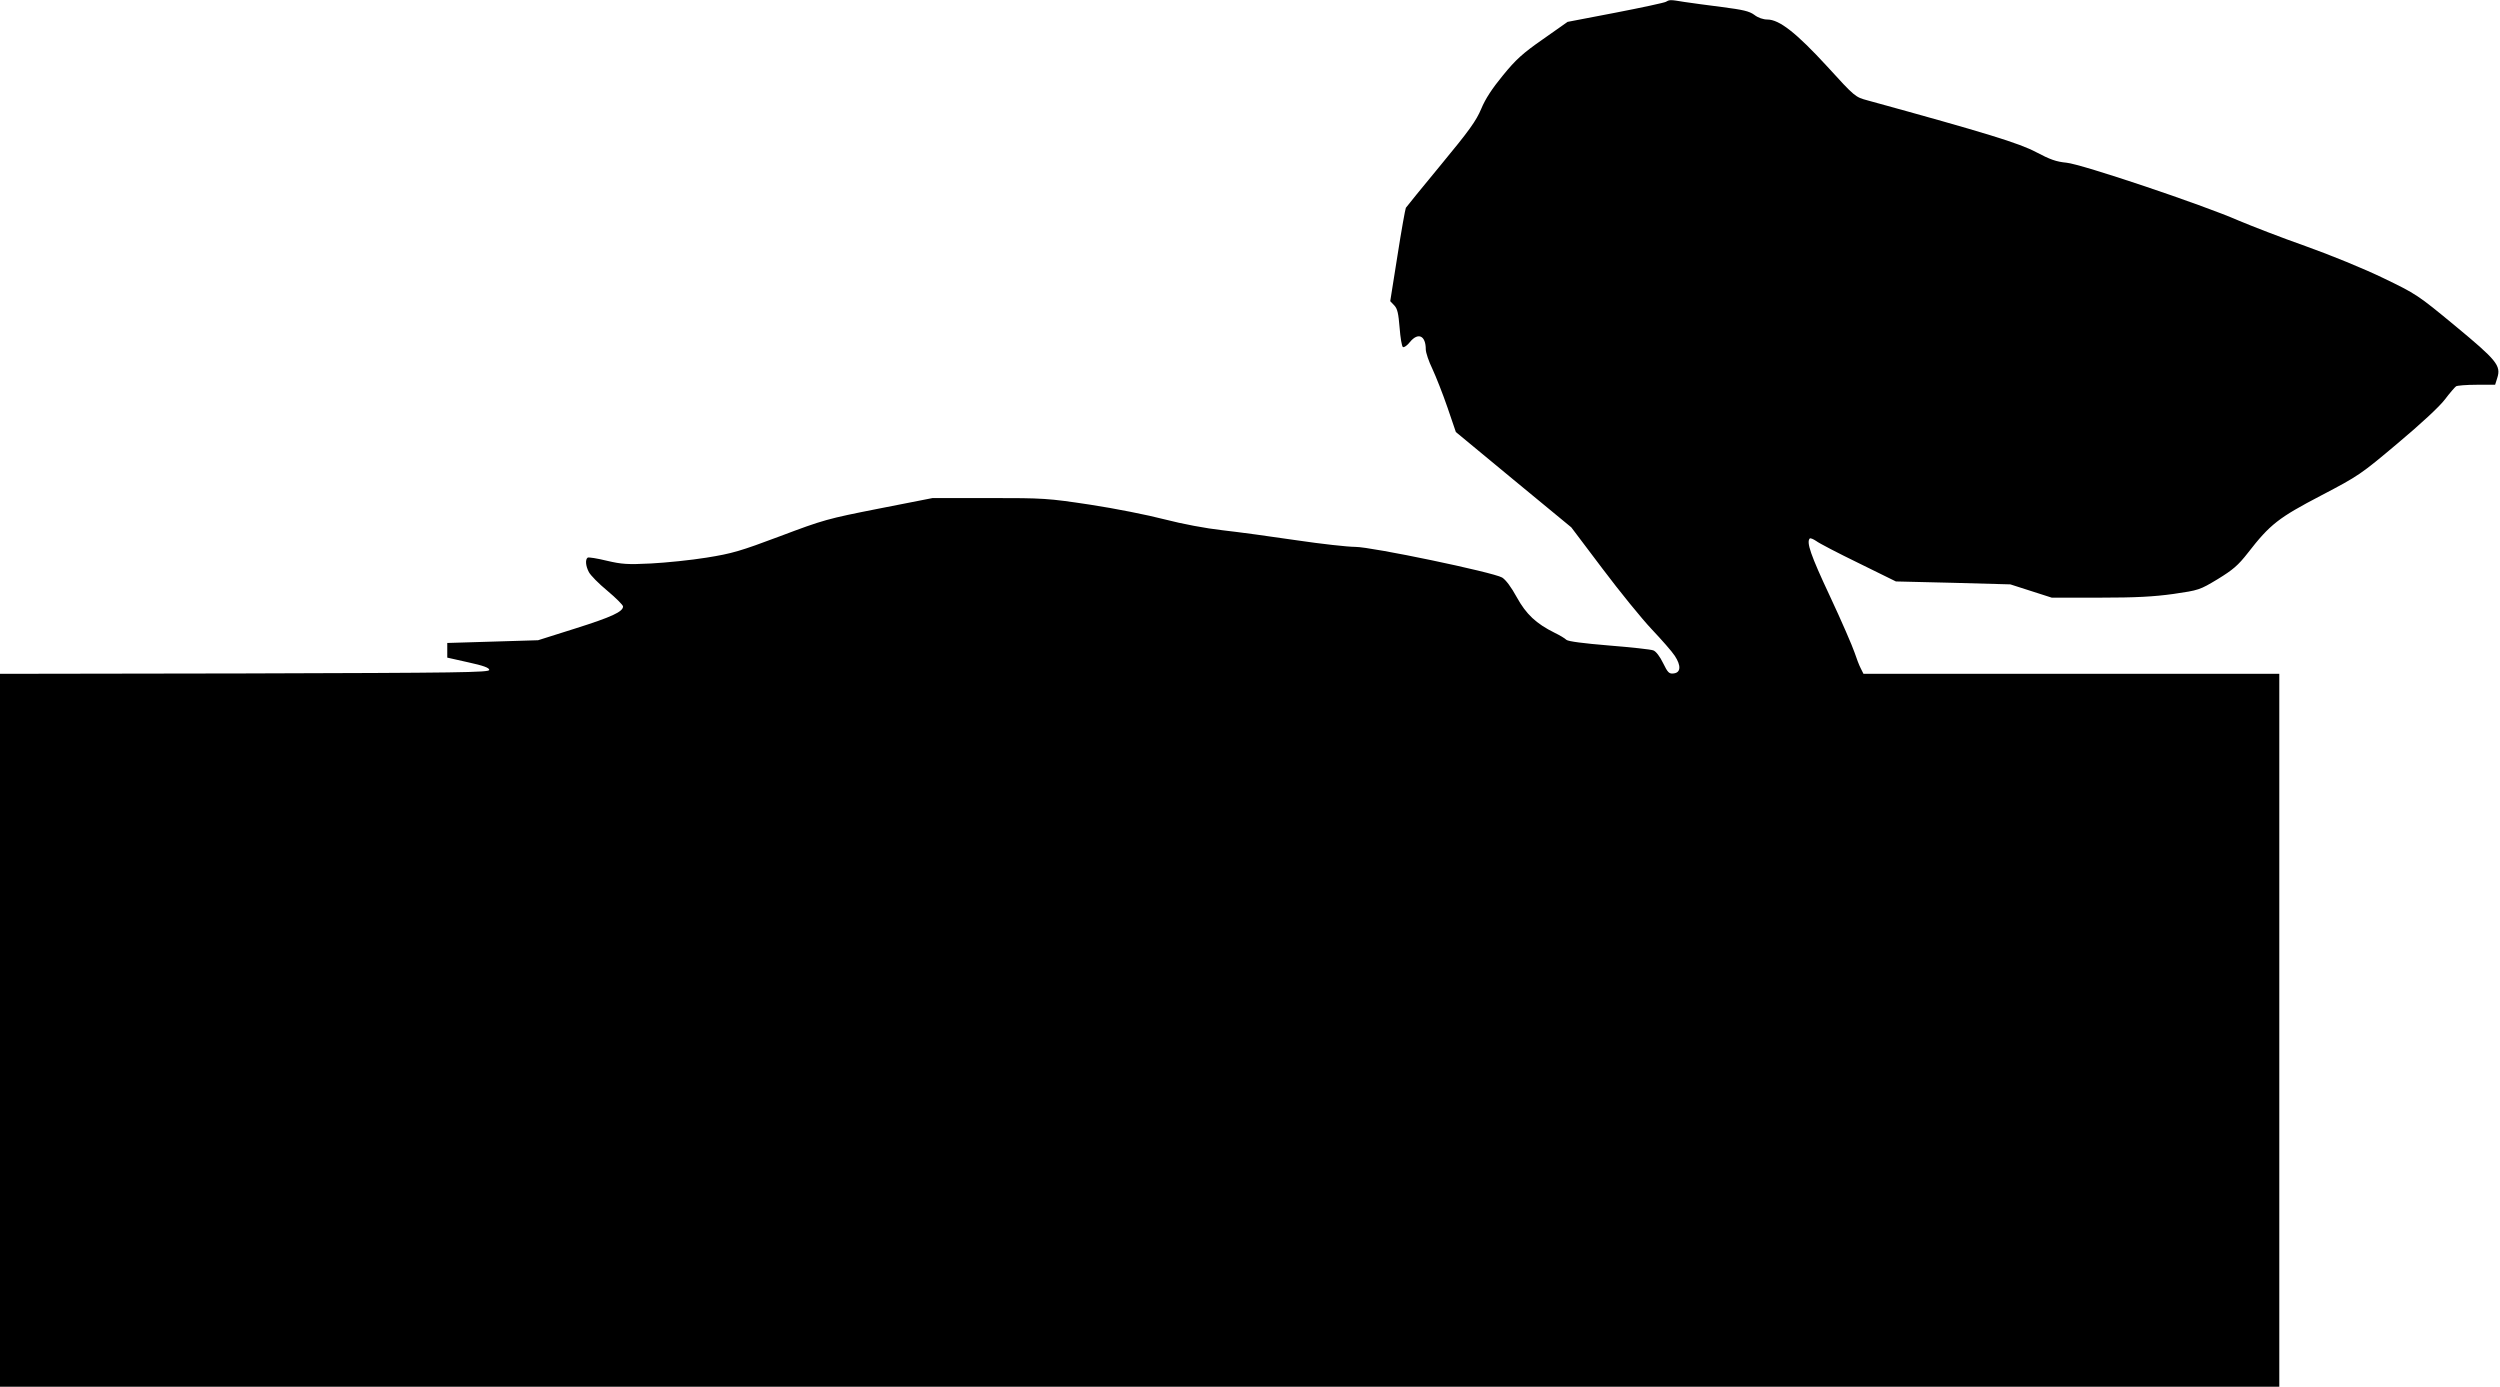
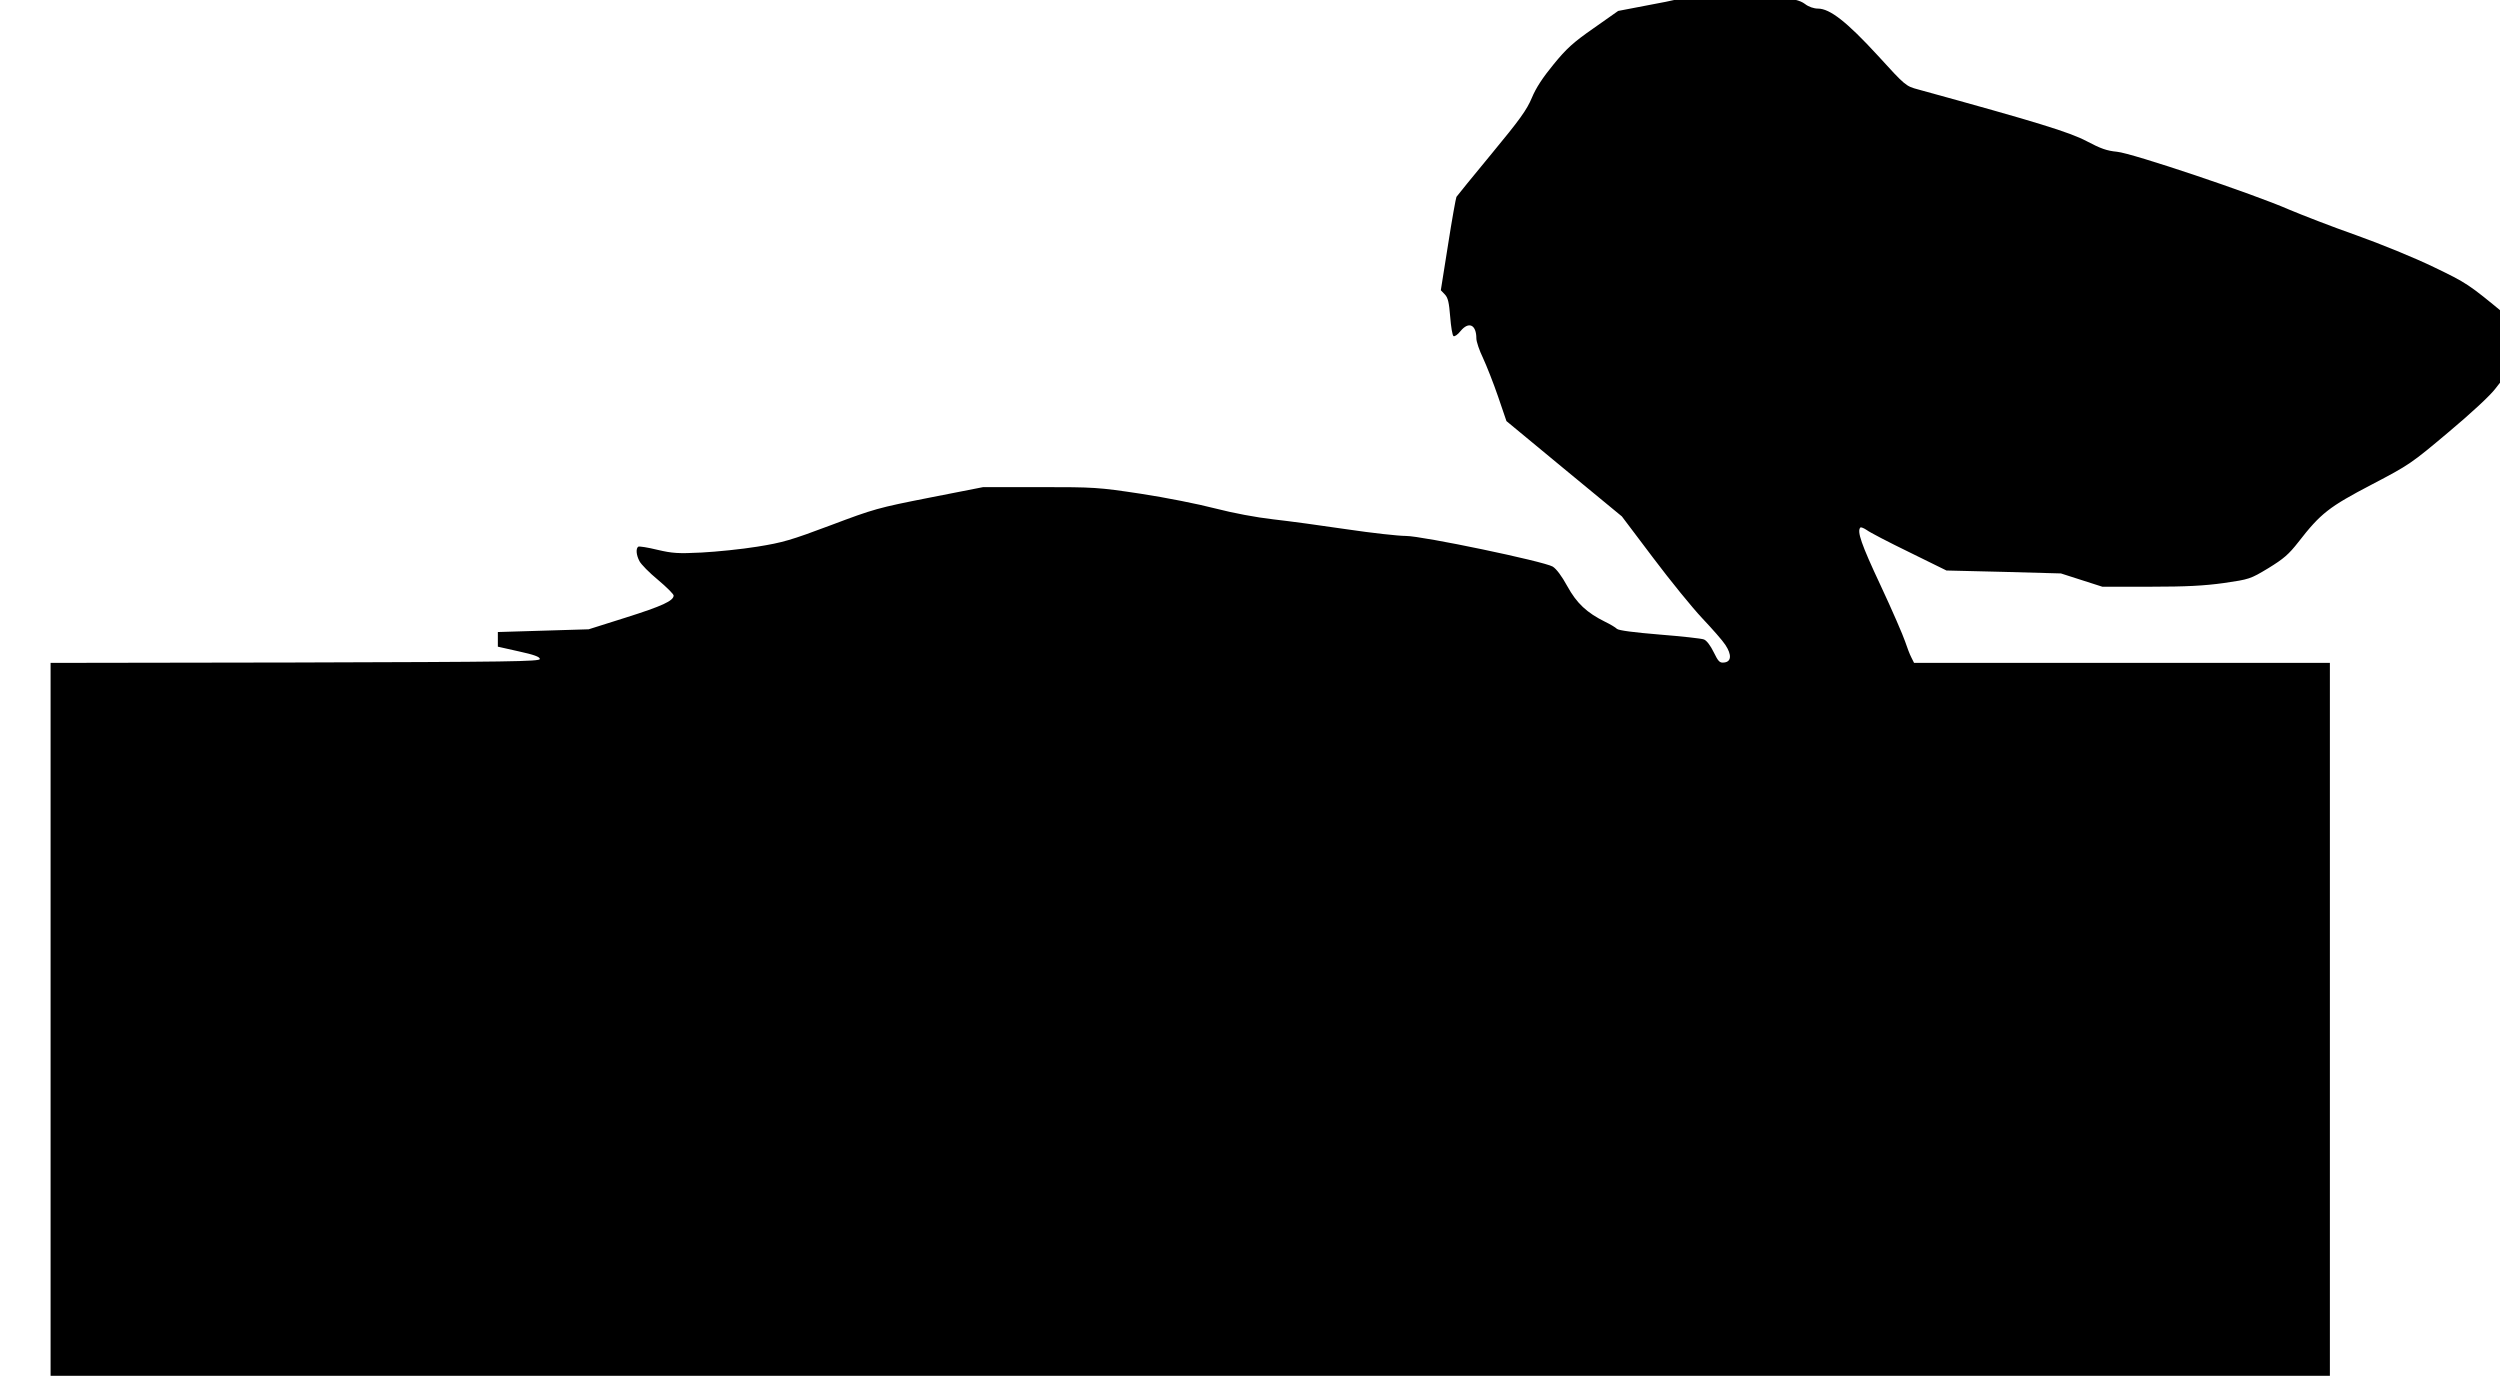
<svg xmlns="http://www.w3.org/2000/svg" version="1.0" width="1280pt" height="710pt" viewBox="0 0 1280 710" preserveAspectRatio="xMidYMid meet">
  <g transform="translate(0,710) scale(0.1,-0.1)" fill="#000000" stroke="none">
-     <path d="M8530 7091 c-8 -5 -125 -30 -259 -56 l-245 -47 -125 -88 c-105 -73 -140 -105 -206 -186 -55 -67 -90 -120 -111 -171 -26 -62 -62 -112 -205 -285 -96 -116 -177 -216 -181 -222 -3 -6 -23 -116 -43 -245 l-37 -233 21 -22 c16 -17 21 -41 27 -114 4 -51 11 -95 17 -99 6 -3 22 8 36 26 42 51 81 33 81 -38 0 -16 15 -61 34 -100 18 -39 53 -127 77 -197 l43 -126 295 -244 296 -244 160 -212 c88 -117 201 -256 252 -310 50 -53 104 -114 118 -136 33 -50 31 -86 -6 -90 -23 -3 -30 4 -54 53 -16 33 -36 60 -50 65 -12 5 -114 16 -226 25 -134 11 -209 21 -219 29 -8 8 -35 24 -60 36 -95 47 -146 95 -194 182 -29 53 -56 89 -75 101 -46 27 -668 157 -752 157 -38 0 -174 15 -302 34 -127 19 -297 42 -377 51 -88 10 -205 32 -298 56 -84 22 -255 56 -380 75 -219 33 -237 34 -517 34 l-290 0 -275 -54 c-264 -52 -285 -58 -505 -141 -205 -77 -246 -89 -377 -110 -80 -13 -208 -26 -285 -30 -120 -6 -149 -4 -226 14 -49 12 -93 19 -98 16 -13 -9 -11 -42 6 -74 8 -16 50 -59 95 -96 44 -37 80 -73 80 -80 0 -27 -58 -54 -245 -113 l-190 -60 -232 -7 -233 -7 0 -37 0 -38 107 -24 c78 -17 108 -28 108 -39 0 -13 -149 -15 -1252 -18 l-1253 -2 0 -1825 0 -1825 5835 0 5835 0 0 1825 0 1825 -1065 0 -1064 0 -14 28 c-8 15 -22 52 -32 82 -10 30 -66 160 -126 288 -99 211 -121 276 -103 295 4 3 18 -3 33 -13 14 -11 112 -62 217 -113 l191 -94 293 -7 293 -8 106 -34 106 -34 245 0 c186 0 277 5 378 19 130 19 134 20 227 76 78 48 104 70 154 134 114 147 157 180 375 294 193 101 203 108 393 268 117 98 214 188 241 224 25 33 51 63 57 67 5 4 53 8 105 8 l95 0 11 35 c20 63 -2 90 -216 267 -191 158 -199 163 -367 244 -99 48 -270 118 -399 164 -125 44 -279 104 -343 131 -185 81 -804 289 -881 296 -52 5 -83 16 -155 54 -87 46 -252 97 -863 265 -63 17 -65 18 -207 174 -158 172 -245 240 -306 240 -21 0 -48 9 -67 24 -26 19 -58 26 -165 40 -72 9 -160 21 -193 26 -73 12 -75 12 -94 1z" />
+     <path d="M8530 7091 l-245 -47 -125 -88 c-105 -73 -140 -105 -206 -186 -55 -67 -90 -120 -111 -171 -26 -62 -62 -112 -205 -285 -96 -116 -177 -216 -181 -222 -3 -6 -23 -116 -43 -245 l-37 -233 21 -22 c16 -17 21 -41 27 -114 4 -51 11 -95 17 -99 6 -3 22 8 36 26 42 51 81 33 81 -38 0 -16 15 -61 34 -100 18 -39 53 -127 77 -197 l43 -126 295 -244 296 -244 160 -212 c88 -117 201 -256 252 -310 50 -53 104 -114 118 -136 33 -50 31 -86 -6 -90 -23 -3 -30 4 -54 53 -16 33 -36 60 -50 65 -12 5 -114 16 -226 25 -134 11 -209 21 -219 29 -8 8 -35 24 -60 36 -95 47 -146 95 -194 182 -29 53 -56 89 -75 101 -46 27 -668 157 -752 157 -38 0 -174 15 -302 34 -127 19 -297 42 -377 51 -88 10 -205 32 -298 56 -84 22 -255 56 -380 75 -219 33 -237 34 -517 34 l-290 0 -275 -54 c-264 -52 -285 -58 -505 -141 -205 -77 -246 -89 -377 -110 -80 -13 -208 -26 -285 -30 -120 -6 -149 -4 -226 14 -49 12 -93 19 -98 16 -13 -9 -11 -42 6 -74 8 -16 50 -59 95 -96 44 -37 80 -73 80 -80 0 -27 -58 -54 -245 -113 l-190 -60 -232 -7 -233 -7 0 -37 0 -38 107 -24 c78 -17 108 -28 108 -39 0 -13 -149 -15 -1252 -18 l-1253 -2 0 -1825 0 -1825 5835 0 5835 0 0 1825 0 1825 -1065 0 -1064 0 -14 28 c-8 15 -22 52 -32 82 -10 30 -66 160 -126 288 -99 211 -121 276 -103 295 4 3 18 -3 33 -13 14 -11 112 -62 217 -113 l191 -94 293 -7 293 -8 106 -34 106 -34 245 0 c186 0 277 5 378 19 130 19 134 20 227 76 78 48 104 70 154 134 114 147 157 180 375 294 193 101 203 108 393 268 117 98 214 188 241 224 25 33 51 63 57 67 5 4 53 8 105 8 l95 0 11 35 c20 63 -2 90 -216 267 -191 158 -199 163 -367 244 -99 48 -270 118 -399 164 -125 44 -279 104 -343 131 -185 81 -804 289 -881 296 -52 5 -83 16 -155 54 -87 46 -252 97 -863 265 -63 17 -65 18 -207 174 -158 172 -245 240 -306 240 -21 0 -48 9 -67 24 -26 19 -58 26 -165 40 -72 9 -160 21 -193 26 -73 12 -75 12 -94 1z" />
  </g>
</svg>